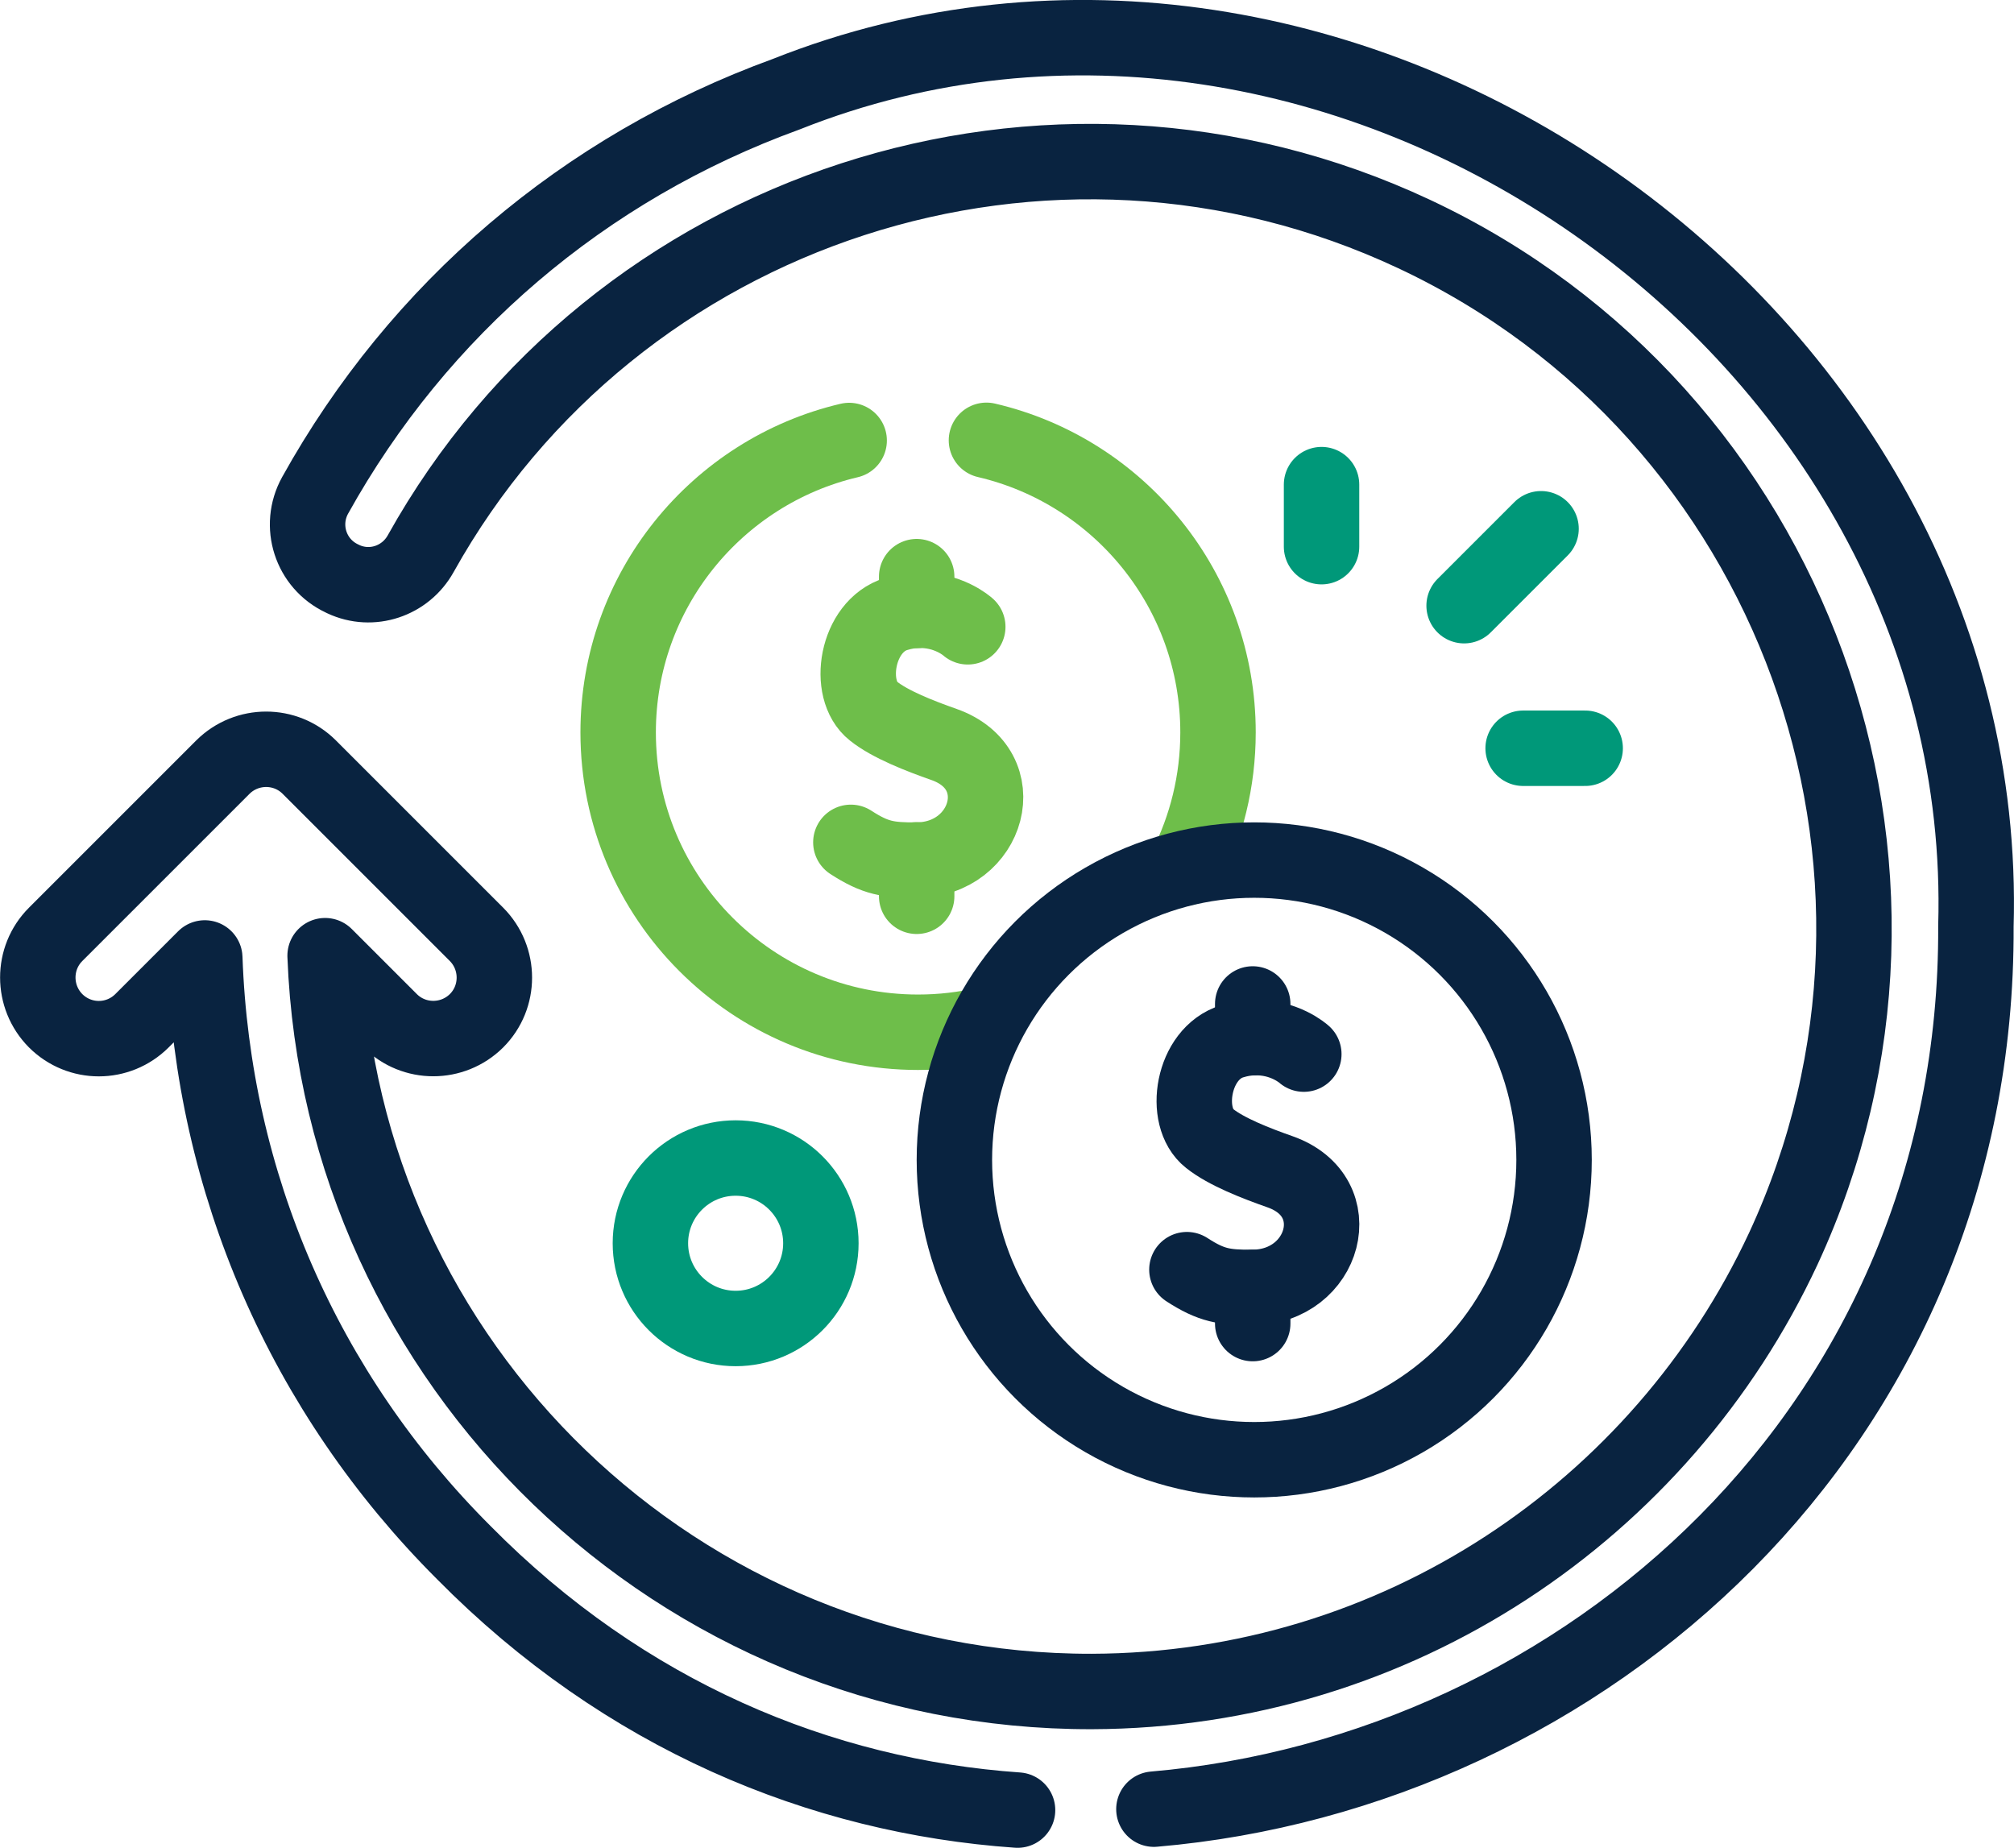
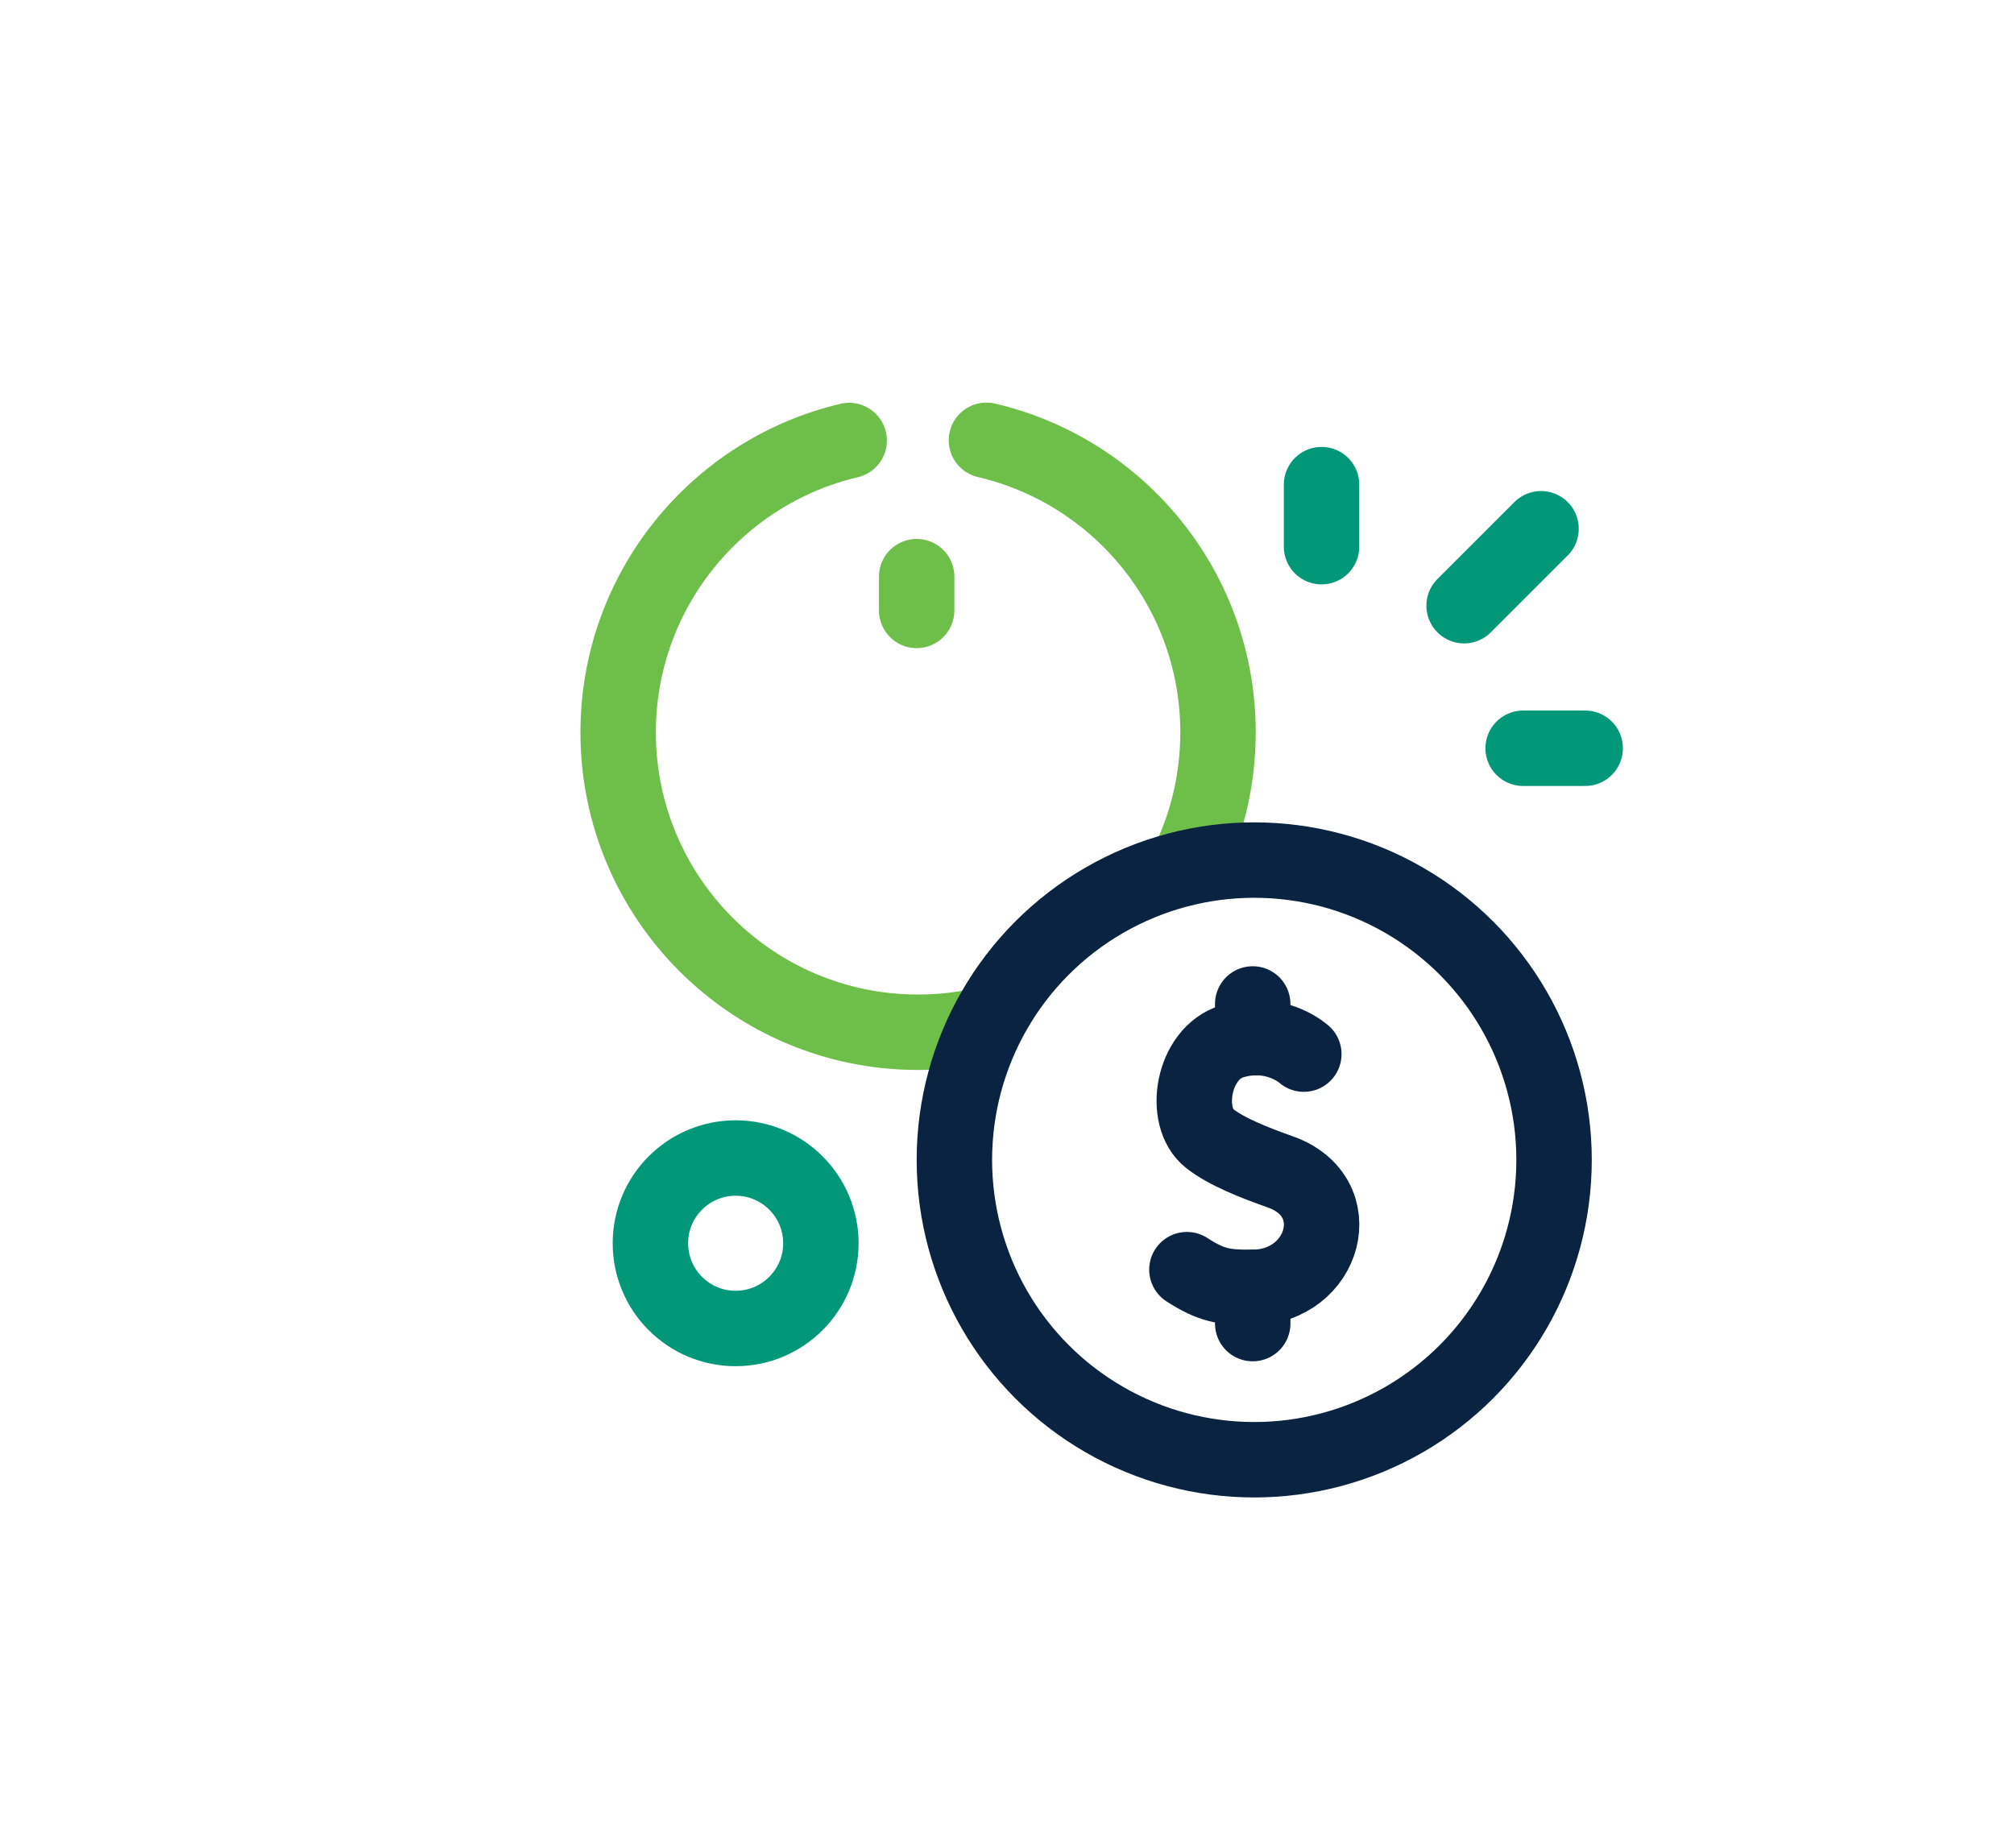
<svg xmlns="http://www.w3.org/2000/svg" id="Layer_2" viewBox="0 0 106.8 98">
  <defs>
    <style>
      .cls-1 {
        stroke: #092340;
      }

      .cls-1, .cls-2, .cls-3 {
        fill: none;
        stroke-linecap: round;
        stroke-linejoin: round;
        stroke-width: 4px;
      }

      .cls-2 {
        stroke: #6ebe4a;
      }

      .cls-3 {
        stroke: #009879;
      }
    </style>
  </defs>
  <g id="Layer_1-2" data-name="Layer_1">
    <g>
-       <path class="cls-1" d="M61.19,95.94c22.76-1.95,43.71-20.25,43.59-46.82.92-31.64-33.69-55.83-63.1-44.12-10.72,3.9-19.48,11.39-24.97,21.27-.89,1.61-.24,3.63,1.43,4.41l.06.03c1.51.71,3.3.11,4.11-1.35C32.58,10.94,55.59,3.31,74.99,12.41c20.14,9.45,28.94,33.61,19.58,53.8-6.47,13.88-20.5,23.44-36.67,23.49-21.9.05-39.83-17.33-40.66-39.02l3.45,3.45c1.26,1.26,3.31,1.26,4.58,0,1.26-1.26,1.26-3.31,0-4.58l-8.87-8.87c-1.26-1.26-3.31-1.26-4.58,0l-8.87,8.87c-1.26,1.26-1.26,3.31,0,4.58.63.63,1.46.95,2.29.95s1.66-.32,2.29-.95l3.33-3.33c.42,11.92,5.25,23.06,13.73,31.53,8.53,8.64,18.93,12.93,29.37,13.66" />
      <g>
        <g>
          <path class="cls-2" d="M45.03,23.36c-7.02,1.65-12.25,7.96-12.25,15.48,0,8.78,7.12,15.9,15.9,15.9,1.25,0,2.46-.14,3.62-.42" />
          <path class="cls-2" d="M62.88,46.02c1.09-2.15,1.71-4.59,1.71-7.18,0-7.54-5.24-13.85-12.28-15.49" />
          <g>
-             <path class="cls-2" d="M45.12,44.67c1.31.85,2,.95,3.49.94,3.81-.02,5.19-4.81,1.45-6.13-1.28-.45-2.85-1.06-3.74-1.77-1.44-1.13-.91-4.51,1.2-5.15.39-.12.75-.18,1.09-.19,1.67-.08,2.71.87,2.71.87" />
-             <line class="cls-2" x1="48.61" y1="47.53" x2="48.61" y2="45.6" />
            <line class="cls-2" x1="48.61" y1="32.37" x2="48.61" y2="30.58" />
          </g>
        </g>
        <g>
          <circle class="cls-1" cx="66.51" cy="61.51" r="15.9" />
          <g>
            <path class="cls-1" d="M62.94,67.33c1.31.85,2,.95,3.49.94,3.81-.02,5.19-4.81,1.45-6.13-1.28-.45-2.85-1.06-3.74-1.77-1.44-1.13-.91-4.51,1.2-5.15.39-.12.75-.18,1.09-.19,1.67-.08,2.71.87,2.71.87" />
            <line class="cls-1" x1="66.43" y1="70.19" x2="66.43" y2="68.27" />
            <line class="cls-1" x1="66.43" y1="55.03" x2="66.43" y2="53.24" />
          </g>
        </g>
      </g>
      <circle class="cls-3" cx="39.01" cy="65.93" r="4.52" />
      <g>
        <g id="_x3C_Radial_Repeat_x3E_">
          <line class="cls-3" x1="70.08" y1="25.7" x2="70.08" y2="28.99" />
        </g>
        <g id="_x3C_Radial_Repeat_x3E_-2" data-name="_x3C_Radial_Repeat_x3E_">
          <line class="cls-3" x1="81.72" y1="28.04" x2="77.64" y2="32.12" />
        </g>
        <g id="_x3C_Radial_Repeat_x3E_-3" data-name="_x3C_Radial_Repeat_x3E_">
          <line class="cls-3" x1="84.06" y1="39.68" x2="80.77" y2="39.68" />
        </g>
      </g>
    </g>
  </g>
</svg>